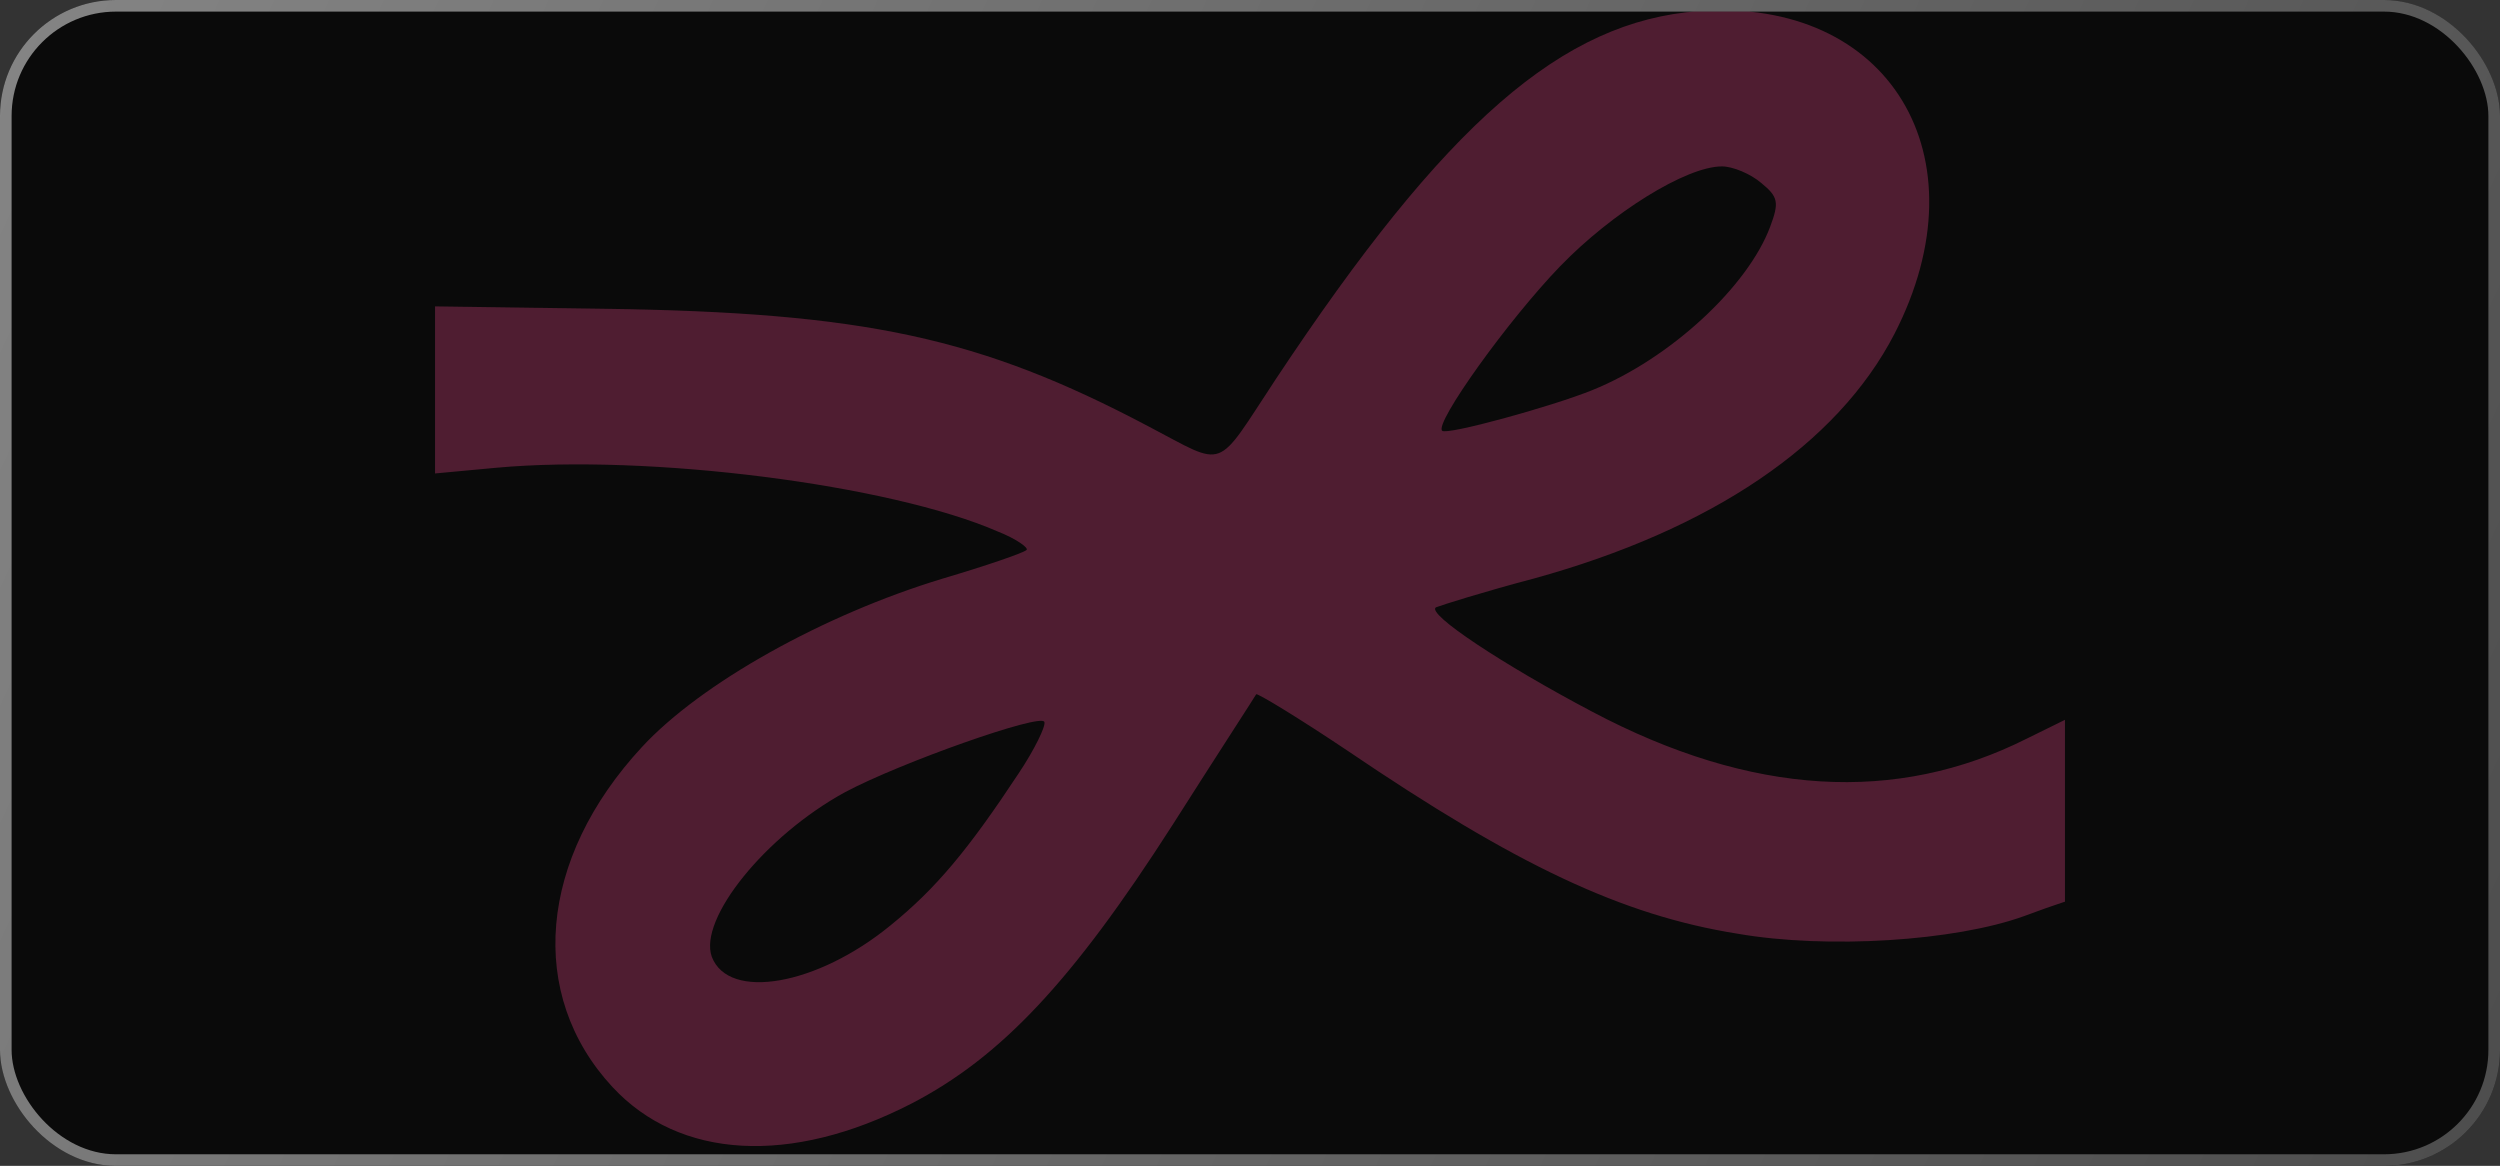
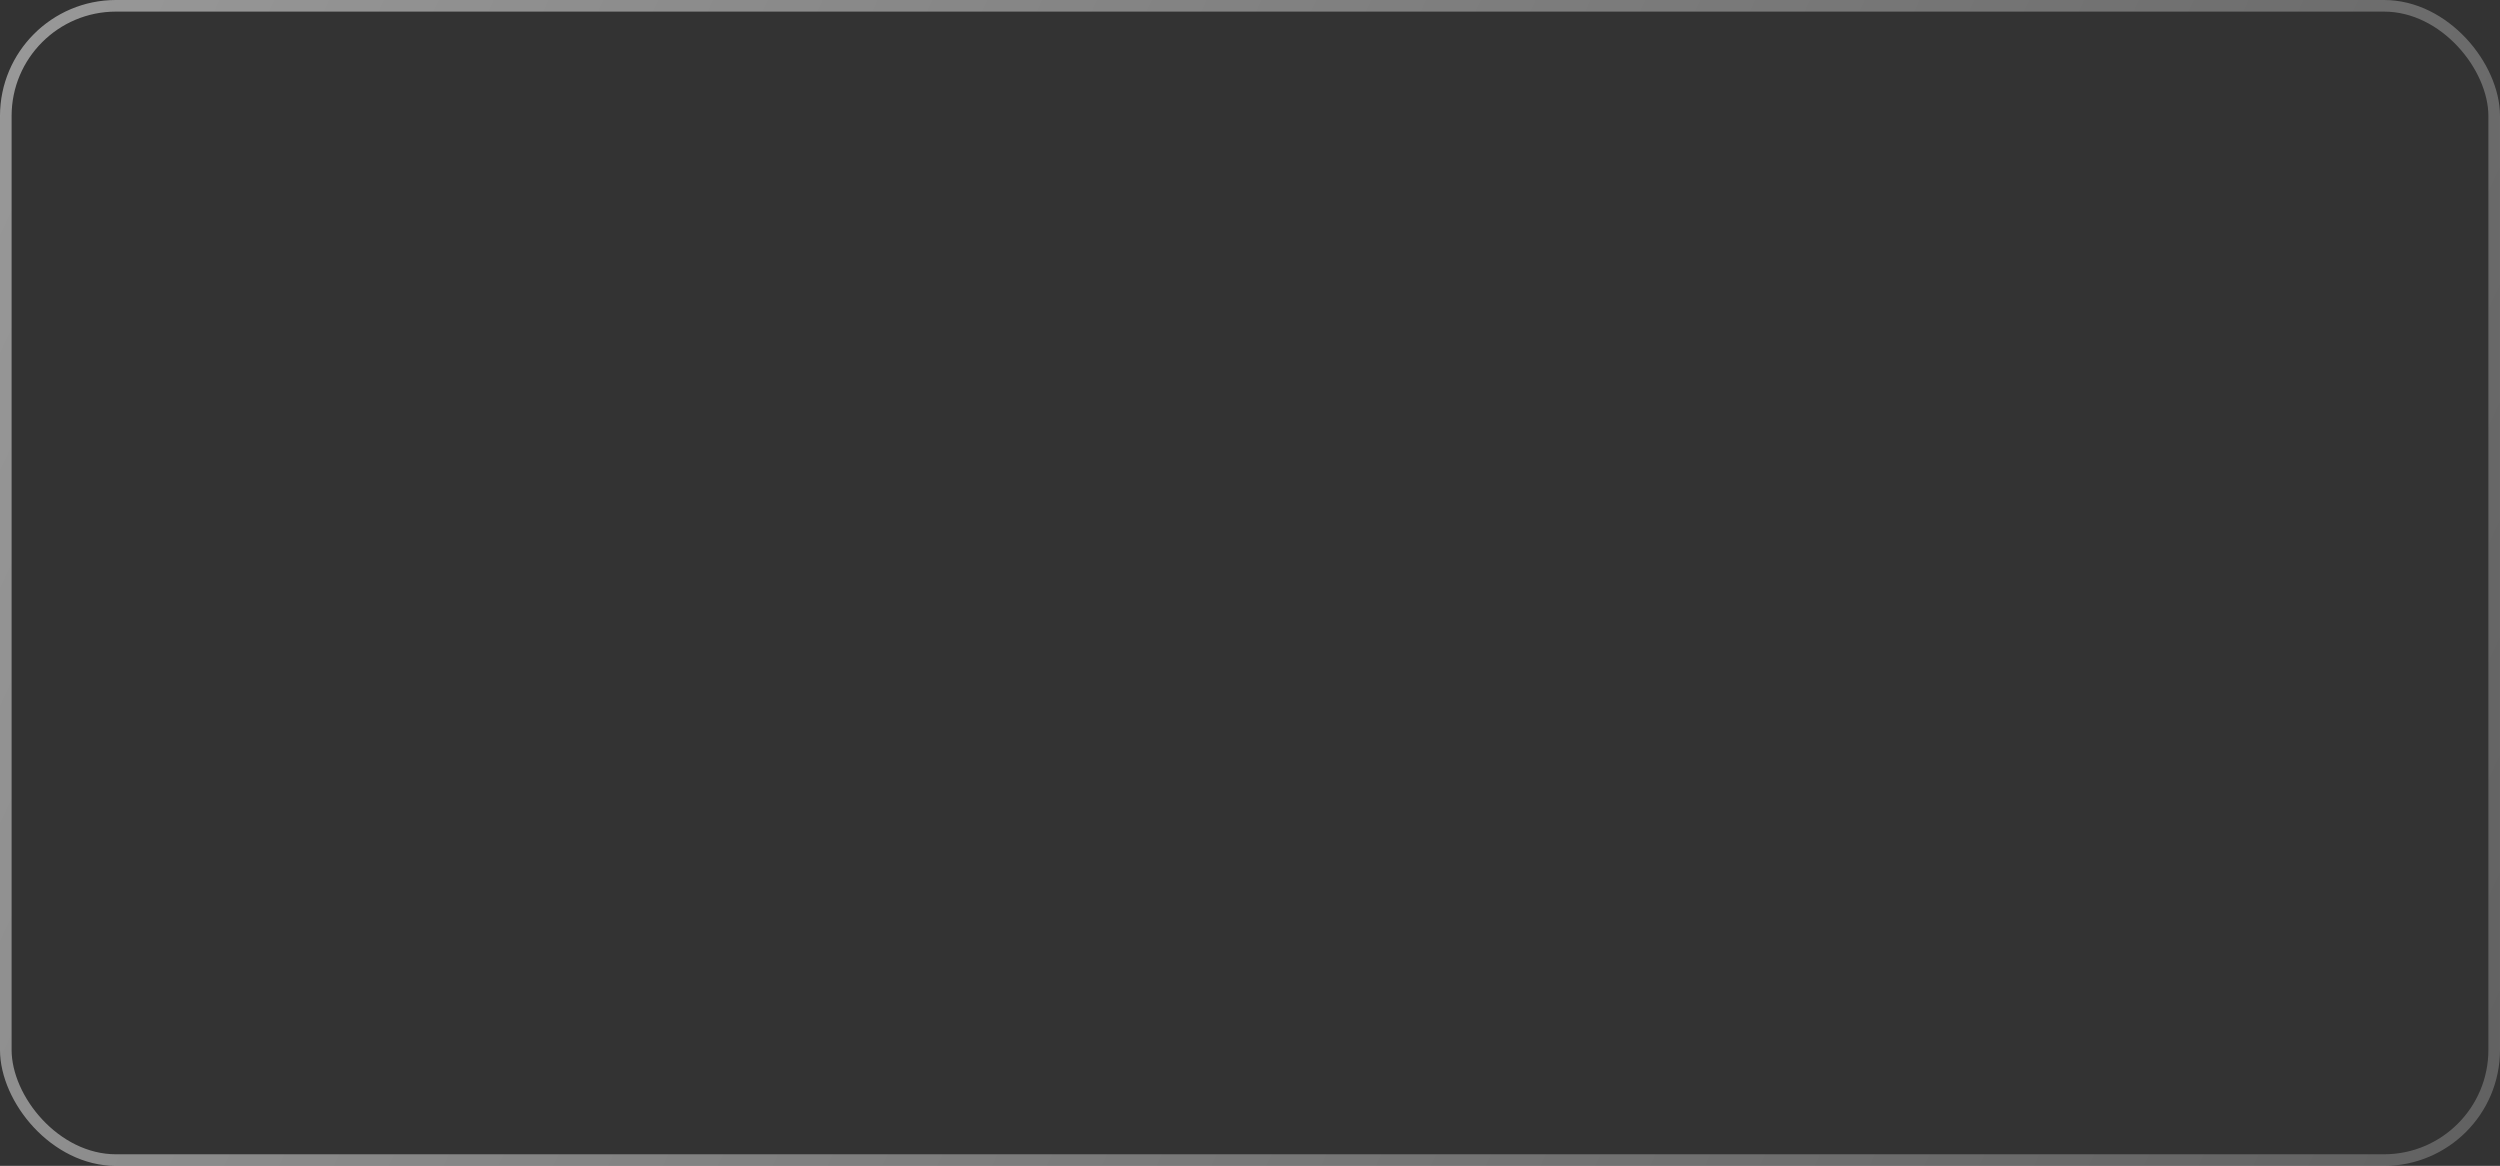
<svg xmlns="http://www.w3.org/2000/svg" width="431" height="201" viewBox="0 0 431 201" fill="none">
  <rect x="0" y="0" width="431" height="201" fill="#333333" stroke="none" />
  <g data-figma-bg-blur-radius="20">
-     <rect width="431" height="201" rx="20" fill="black" fill-opacity="0.8" />
    <rect x="1" y="1" width="429" height="199" rx="19" stroke="url(#paint0_linear_1825_350)" stroke-opacity="0.5" stroke-width="2" />
  </g>
  <g clip-path="url(#clip1_1825_350)">
-     <path d="M6.964 -93.707C6.501 -92.591 6.347 -8.127 6.501 94.027L6.964 279.689L38.097 280.168L69.384 280.486L69.692 181.36L70.154 82.075L85.567 80.64C111.768 78.25 153.381 83.509 172.03 91.637C175.267 92.912 177.425 94.505 176.962 94.824C176.5 95.302 170.027 97.533 162.475 99.764C141.976 105.98 120.861 117.773 110.689 128.769C92.811 148.053 90.807 171.479 105.603 187.416C117.162 199.847 136.274 200.962 157.08 190.285C172.493 182.316 184.823 169.248 202.084 142.315C209.791 130.203 216.418 120.004 216.572 119.685C216.88 119.526 223.97 123.829 232.293 129.407C261.422 149.168 279.609 157.774 299.491 160.961C315.057 163.67 337.097 162.236 348.965 157.933C354.051 156.021 358.52 154.587 358.983 154.587C359.445 154.587 359.907 182.794 359.907 217.058V279.689L391.195 280.168L422.328 280.486V92.433V-95.619L391.195 -95.301L359.907 -94.823L359.445 13.866L359.137 122.554L349.427 127.335C326.925 138.65 301.957 137.216 274.523 122.713C259.11 114.585 245.856 105.82 247.551 104.705C248.322 104.386 255.874 101.996 264.351 99.764C295.021 91.318 316.753 76.656 326.617 57.532C342.337 26.934 325.692 -0.477 292.863 1.913C269.283 3.666 249.246 21.197 219.963 65.341C209.328 81.437 211.64 80.64 197.923 73.469C168.948 58.17 149.066 53.867 104.062 53.229L70.154 52.751L69.692 -21.514L69.384 -95.619H38.559C15.286 -95.619 7.426 -95.141 6.964 -93.707ZM303.652 31.555C306.581 33.946 306.735 34.902 305.193 39.046C301.34 49.404 287.932 61.835 274.523 67.254C267.433 70.122 249.401 75.062 248.63 74.266C247.243 72.991 260.035 55.142 268.974 45.898C277.913 36.655 290.706 28.687 296.871 28.687C298.72 28.687 301.803 29.962 303.652 31.555ZM175.575 133.391C166.944 146.459 161.396 153.152 153.535 159.527C140.897 169.886 125.639 172.595 122.711 164.945C120.399 158.411 131.958 144.068 145.675 136.578C155.231 131.478 179.582 122.873 180.045 124.466C180.353 125.104 178.349 129.247 175.575 133.391Z" fill="#F24B8E" fill-opacity="0.3" />
-   </g>
+     </g>
  <defs>
    <clipPath id="bgblur_0_1825_350_clip_path" transform="translate(20 20)">
      <rect width="431" height="201" rx="20" />
    </clipPath>
    <linearGradient id="paint0_linear_1825_350" x1="0" y1="0" x2="431" y2="201" gradientUnits="userSpaceOnUse">
      <stop stop-color="white" />
      <stop offset="1" stop-color="#909090" />
    </linearGradient>
    <clipPath id="clip1_1825_350">
      <rect width="281" height="197" fill="white" transform="translate(75 2)" />
    </clipPath>
  </defs>
</svg>